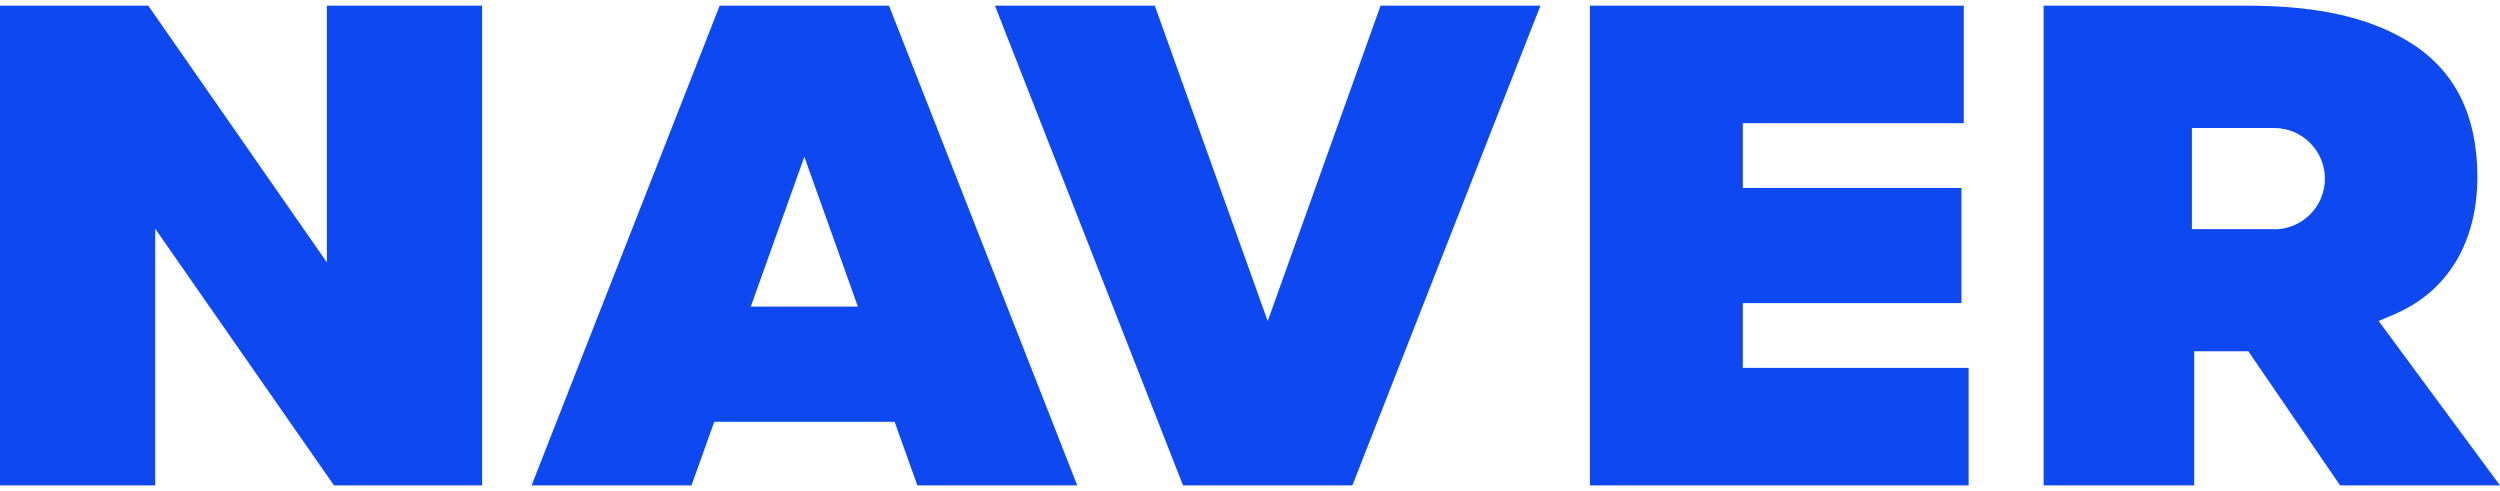
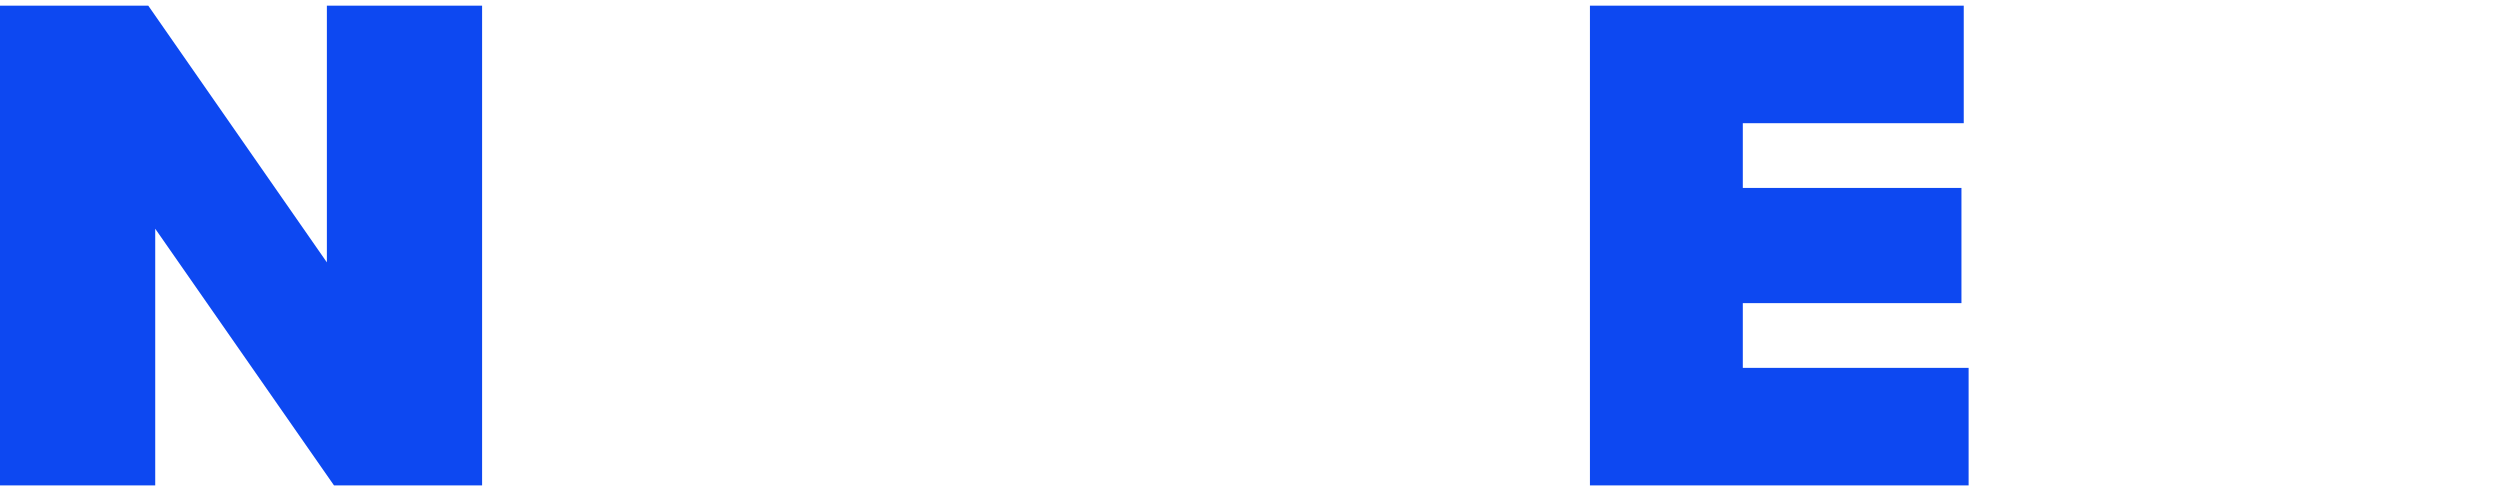
<svg xmlns="http://www.w3.org/2000/svg" version="1.1" id="Layer_1" x="0px" y="0px" width="112px" height="22px" viewBox="0 0 112 22" enable-background="new 0 0 112 22" xml:space="preserve">
-   <path fill="#0D48F1" d="M32.241,0.253l-8.426,21.494h7.162l1.022-2.849h8.08l1.021,2.849h7.162L39.827,0.253H32.241z M33.635,13.736  l2.399-6.711l2.399,6.711h-4.806H33.635z" />
  <path fill="#0D48F1" d="M78.078,13.58h9.795V8.419h-9.795V5.518h9.898V0.253H71.229v21.494h16.965v-5.266H78.078V13.58z" />
-   <path fill="#0D48F1" d="M56.793,14.386L51.735,0.253h-7.162L53,21.747h7.586l8.426-21.494H61.85L56.793,14.386z" />
  <path fill="#0D48F1" d="M14.644,11.754L6.642,0.253H0v21.494h6.954v-11.5l8.01,11.5h6.634V0.253h-6.954V11.754z" />
-   <path fill="#0D48F1" d="M106.57,14.377l0.65-0.277c2.493-1.047,3.766-3.308,3.766-6.183c0-2.719-0.987-4.72-2.944-5.967  c-1.817-1.16-4.174-1.697-7.413-1.697h-9.075v21.494H98.3v-6.011h2.425l4.113,6.011H112l-5.439-7.37H106.57z M101.885,10.264h-3.689  V5.735h3.689c1.247,0,2.27,1.013,2.27,2.269c0,1.256-1.014,2.269-2.27,2.269V10.264z" />
</svg>